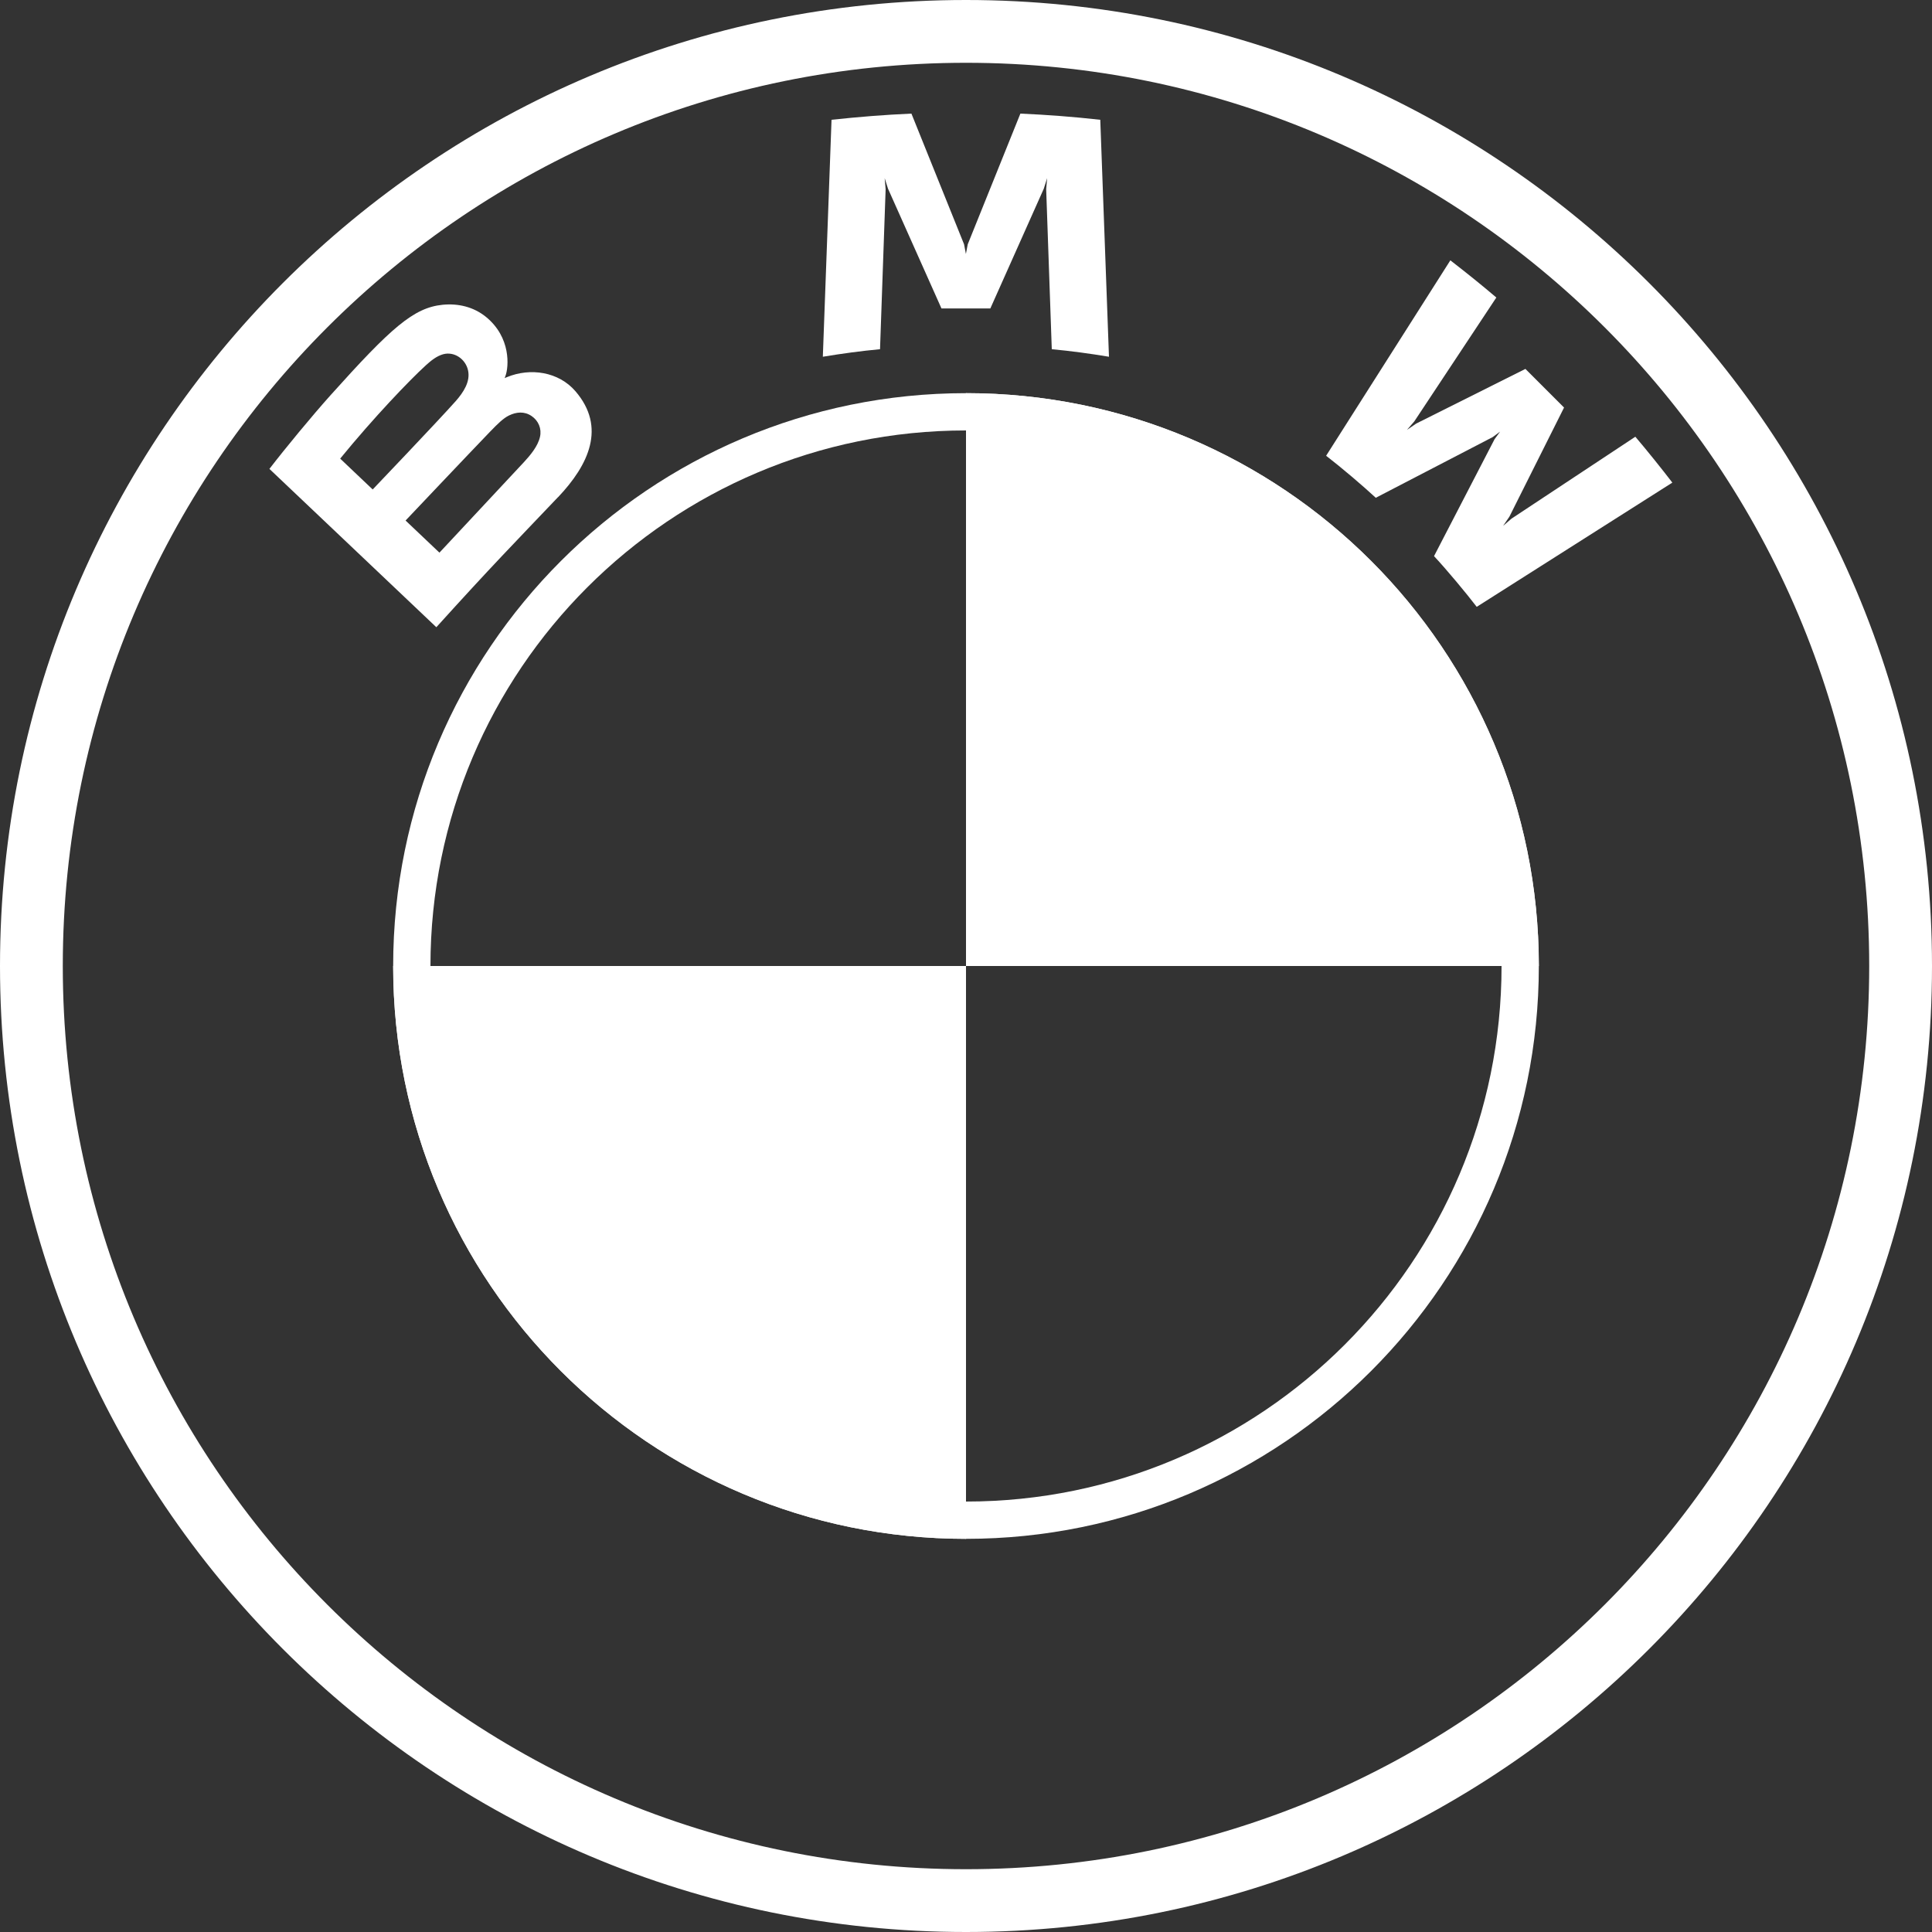
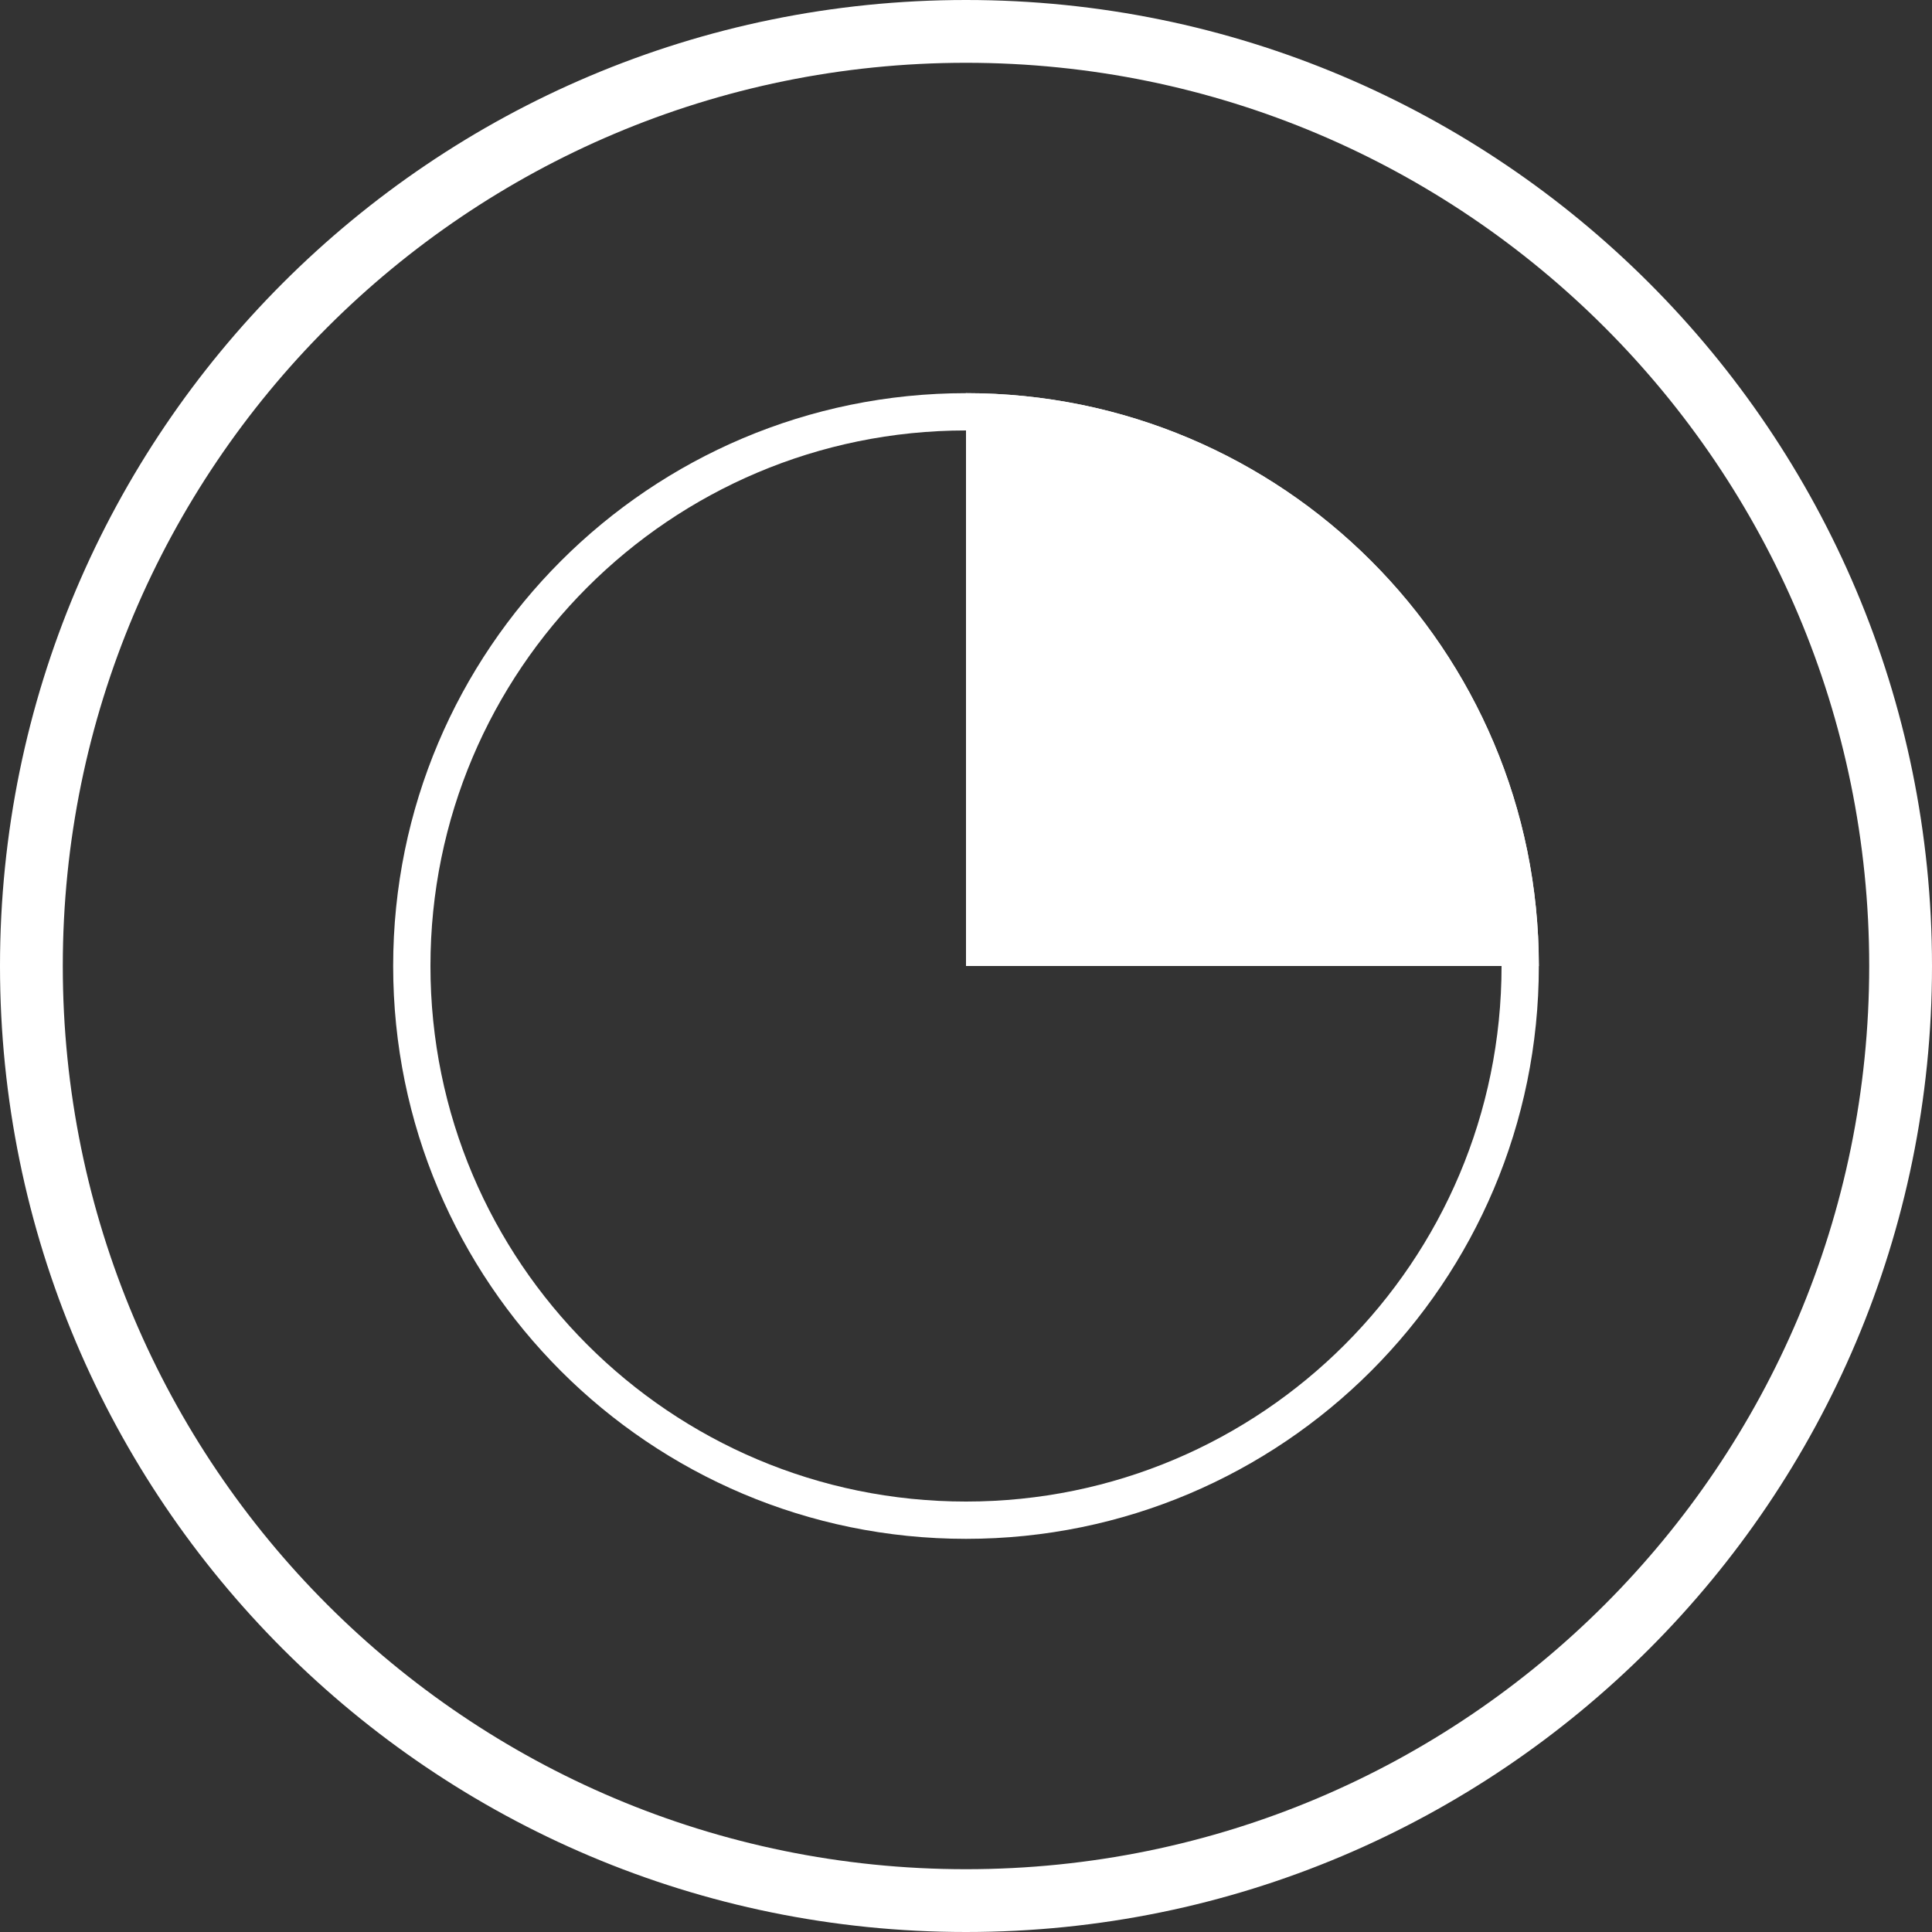
<svg xmlns="http://www.w3.org/2000/svg" id="Layer_2" viewBox="0 0 200 200">
  <rect x="0" y="0" width="200" height="200" fill="#333333" stroke="none" />
  <defs>
    <style> .cls-1 { fill: #fff; } </style>
  </defs>
  <g id="Layer_1-2" data-name="Layer_1">
    <g>
      <path class="cls-1" d="M100,0C44.77,0,0,44.77,0,100s44.77,100,100,100,100-44.77,100-100S155.23,0,100,0h0ZM193.5,100c0,51.64-41.86,93.5-93.5,93.5S6.5,151.64,6.5,100,48.36,6.5,100,6.5s93.5,41.86,93.5,93.5Z" />
      <path class="cls-1" d="M100,40.7c-32.75,0-59.3,26.55-59.3,59.3s26.55,59.3,59.3,59.3,59.3-26.55,59.3-59.3-26.55-59.3-59.3-59.3h0ZM155.44,100c0,30.62-24.82,55.44-55.44,55.44s-55.44-24.82-55.44-55.44,24.82-55.44,55.44-55.44,55.44,24.82,55.44,55.44Z" />
      <g>
-         <path id="W" class="cls-1" d="M148.46,57.58c1.36,1.46,3.31,3.81,4.41,5.24l20.25-12.86c-1.01-1.32-2.62-3.33-3.83-4.75l-12.82,8.48-.87.75.65-.95,5.66-11.3-4-4-11.31,5.66-.95.65.76-.88,8.49-12.82c-1.49-1.27-2.93-2.43-4.76-3.85l-12.86,20.23c1.63,1.26,3.78,3.09,5.14,4.35l12.1-6.28.77-.57-.57.78-6.27,12.11Z" />
-         <path id="M" class="cls-1" d="M102.52,31.93l5.53-12.39.35-1.1-.1,1.15.58,16.56c1.94.18,3.94.45,5.92.78l-.9-24.53c-2.77-.31-5.52-.52-8.27-.64l-5.45,13.53-.19,1-.19-1-5.45-13.53c-2.75.12-5.5.34-8.27.64l-.9,24.53c1.98-.33,3.98-.6,5.92-.78l.58-16.56-.1-1.15.35,1.1,5.53,12.39h5.04Z" />
-         <path id="B_x5F_22d" class="cls-1" d="M57.76,51.48c3.2-3.37,5.01-7.26,1.81-10.98-1.74-2.02-4.66-2.46-7.09-1.46l-.24.1.08-.21c.36-.96.59-4.01-2.02-6.13-1.27-1.03-2.86-1.41-4.48-1.25-3,.3-5.32,2.36-11.61,9.37-1.9,2.12-4.66,5.46-6.32,7.62,0,0,17.28,16.39,17.28,16.39,5.74-6.35,8.07-8.71,12.59-13.46ZM35.22,47.47c3.48-4.26,7.18-8.12,8.86-9.65.53-.48,1.11-.96,1.8-1.15,1.14-.31,2.31.49,2.57,1.66s-.47,2.28-1.28,3.2c-1.84,2.07-8.59,9.14-8.59,9.14,0,0-3.36-3.19-3.36-3.19ZM41.98,53.89s6.58-6.95,8.72-9.17c.85-.88,1.4-1.42,1.99-1.71.76-.37,1.58-.45,2.33.05.73.49,1.07,1.33.88,2.16-.22.99-1.03,1.94-1.7,2.66-.91.97-8.7,9.31-8.71,9.33l-3.5-3.32Z" />
-       </g>
+         </g>
      <path class="cls-1" d="M159.3,100h-59.3v-59.3c32.77,0,59.3,26.53,59.3,59.3Z" />
-       <path class="cls-1" d="M100,100v59.3c-32.77,0-59.3-26.53-59.3-59.3h59.3Z" />
    </g>
  </g>
</svg>